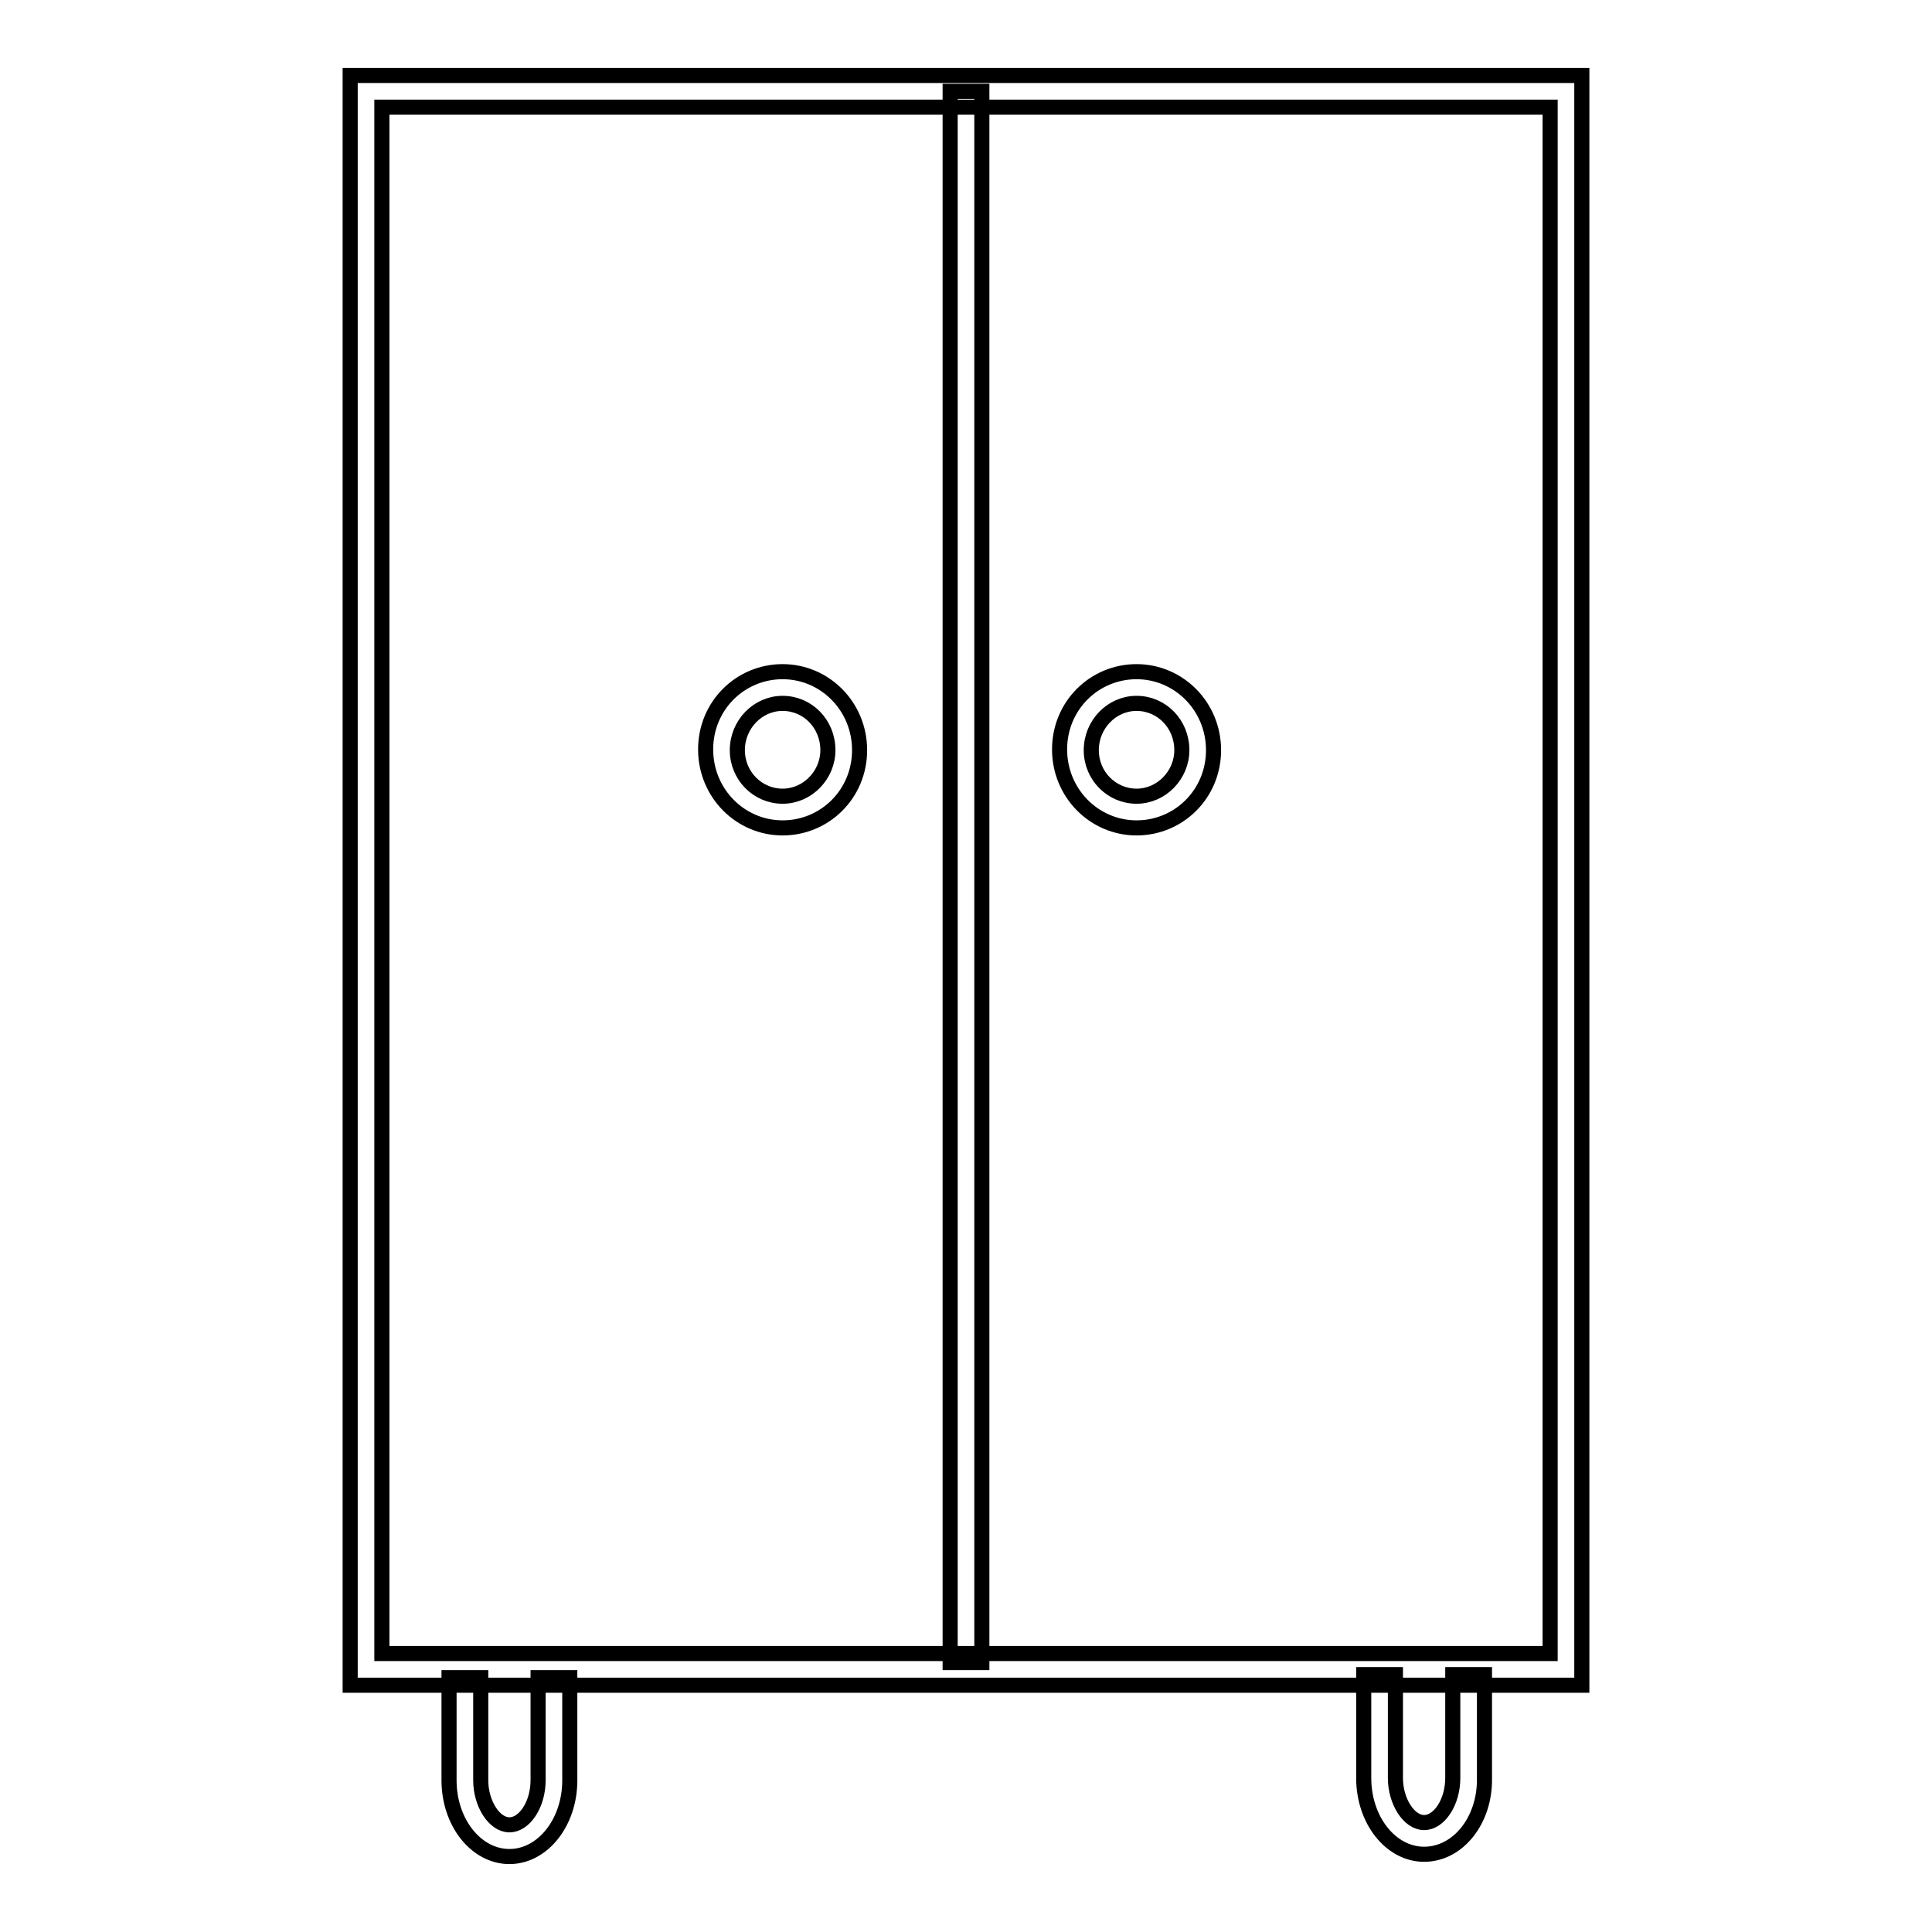
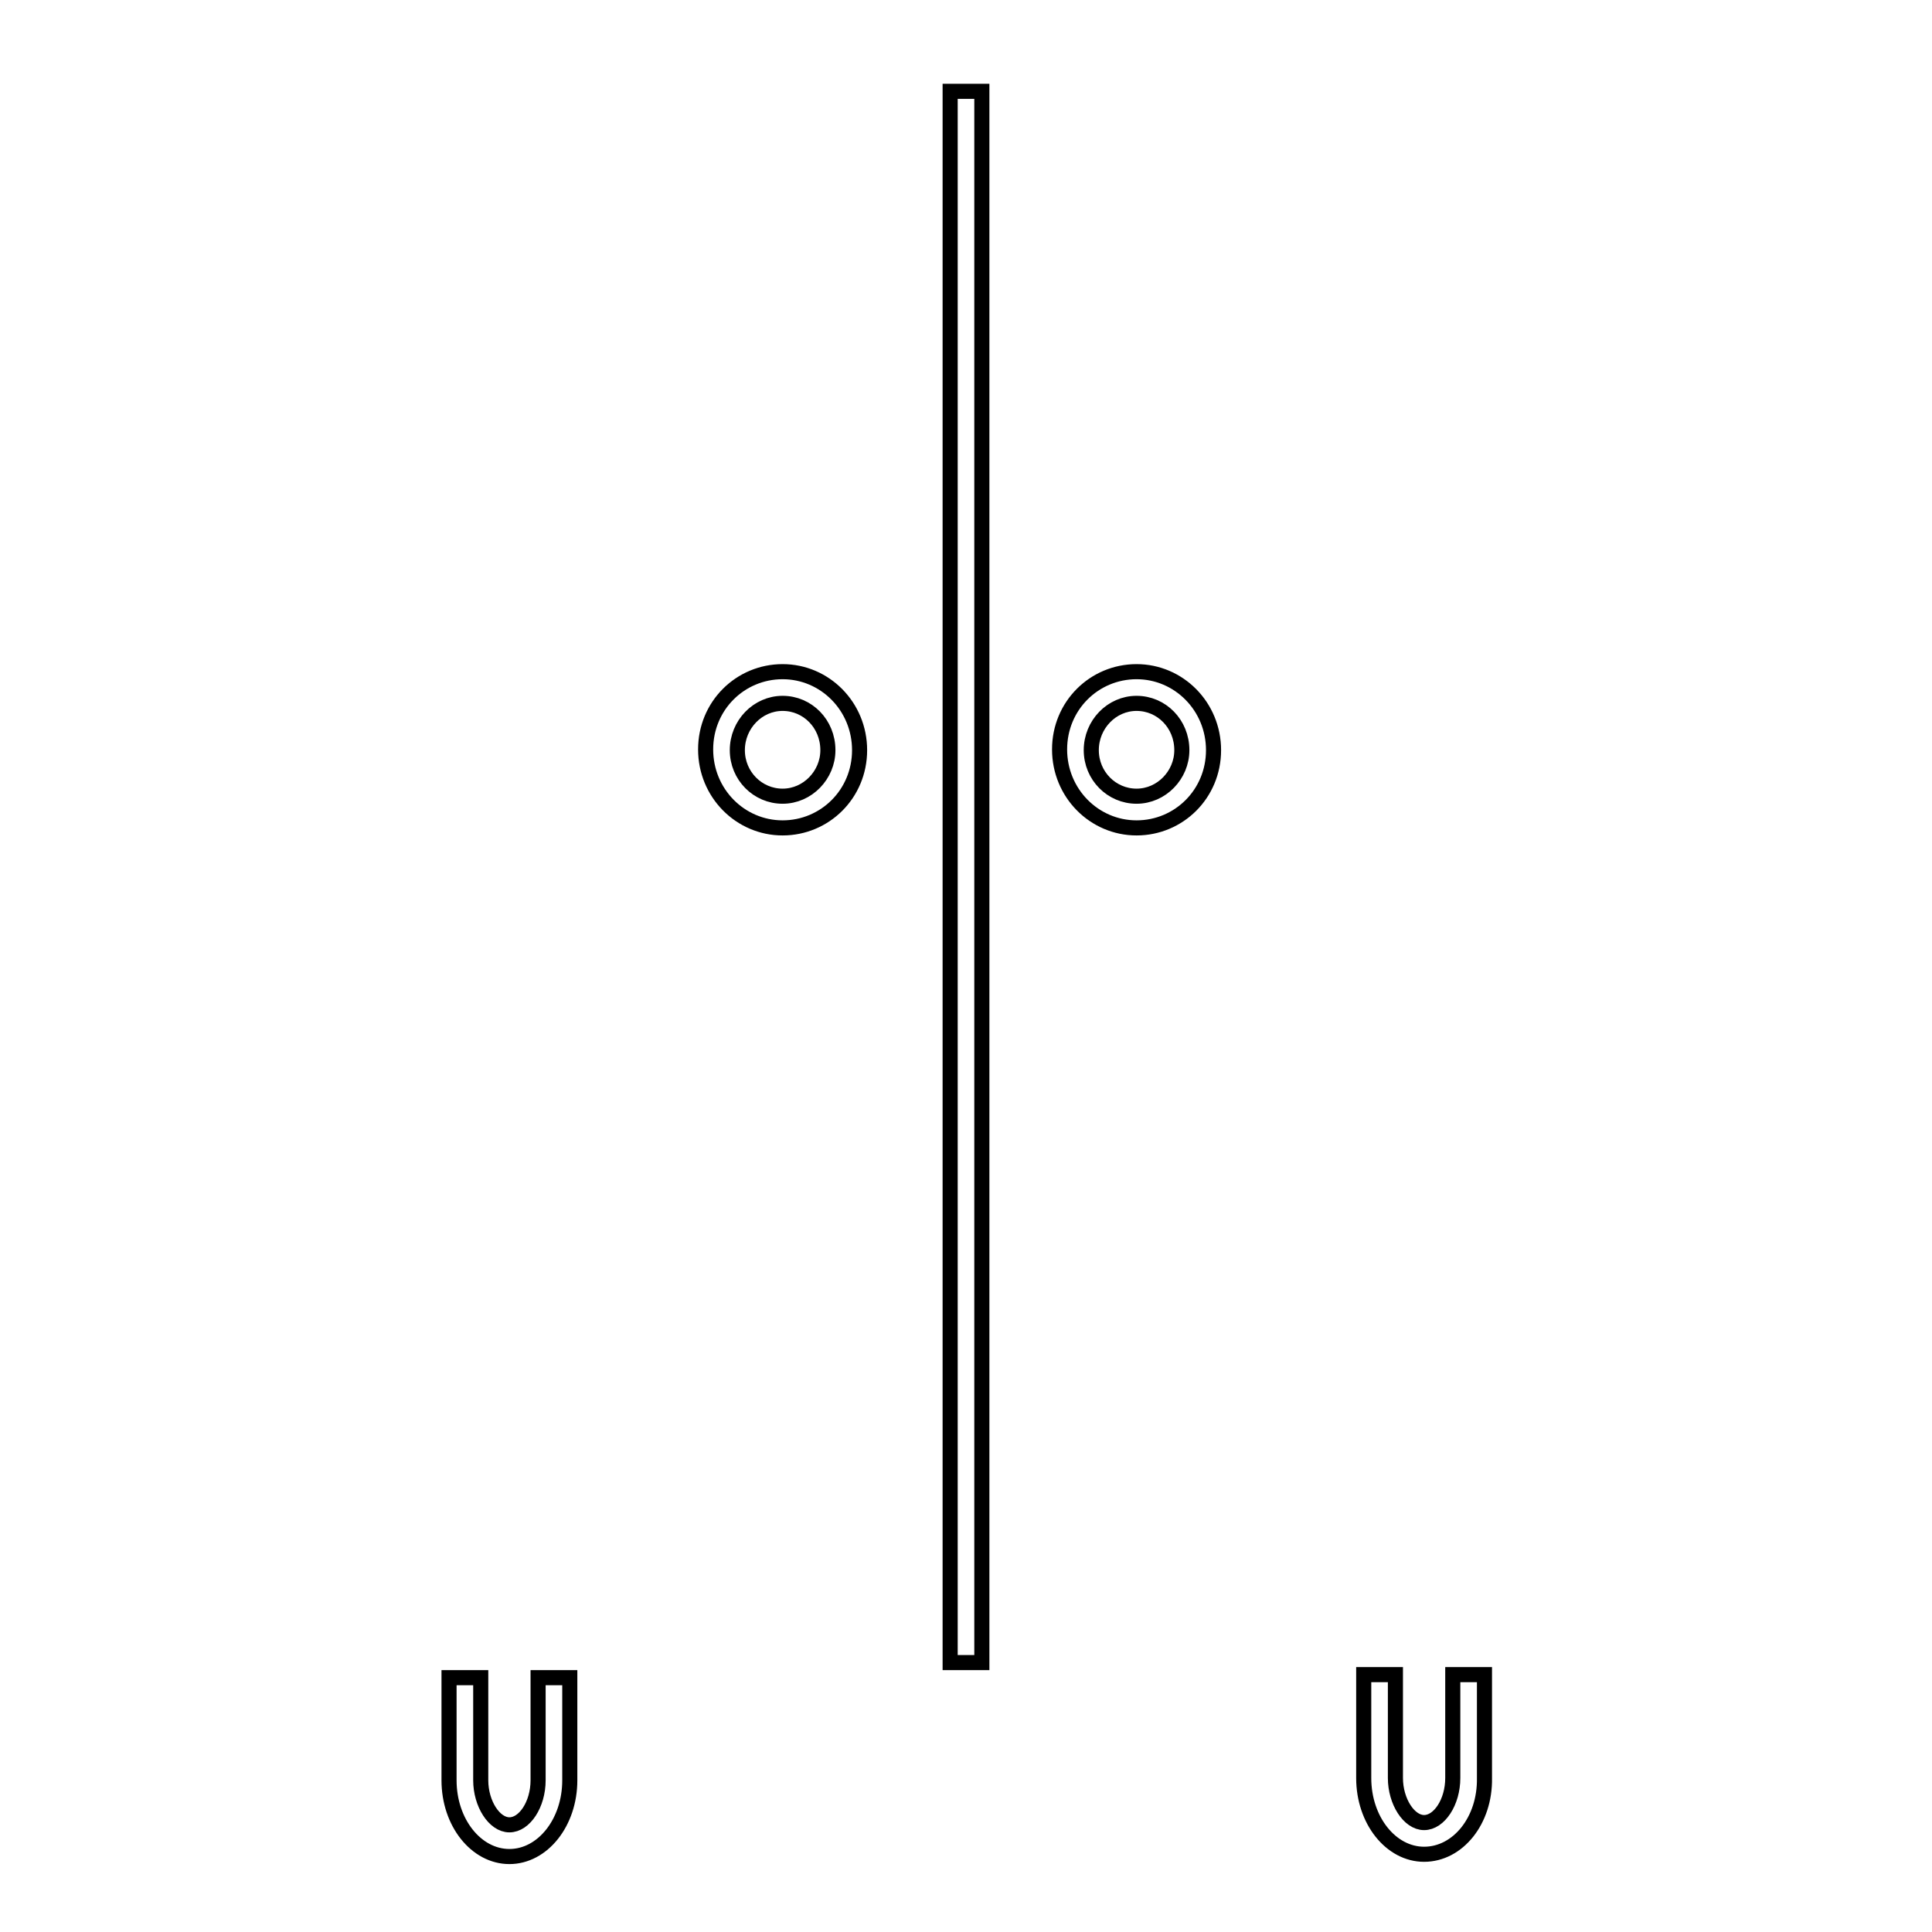
<svg xmlns="http://www.w3.org/2000/svg" version="1.1" x="0px" y="0px" viewBox="0 0 256 256" enable-background="new 0 0 256 256" xml:space="preserve">
  <g>
-     <path stroke-width="2" fill-opacity="0" stroke="#000000" d="M209.6,223.3H46.4V10h163.2L209.6,223.3L209.6,223.3z M50.6,219.1h154.8V14.2H50.6V219.1z" />
    <path stroke-width="2" fill-opacity="0" stroke="#000000" d="M125.9,12.1h4.2v208.2h-4.2V12.1z M103.7,109.7c-5.6,0-10.2-4.6-10.2-10.4S98.1,89,103.7,89 c5.6,0,10.2,4.6,10.2,10.4S109.3,109.7,103.7,109.7z M103.7,93.2c-3.3,0-6,2.8-6,6.2c0,3.4,2.7,6.1,6,6.1c3.3,0,6-2.8,6-6.1 C109.7,95.9,107,93.2,103.7,93.2z M150.6,109.7c-5.6,0-10.2-4.6-10.2-10.4S145,89,150.6,89c5.6,0,10.2,4.6,10.2,10.4 S156.2,109.7,150.6,109.7z M150.6,93.2c-3.3,0-6,2.8-6,6.2c0,3.4,2.7,6.1,6,6.1s6-2.8,6-6.1C156.6,95.9,153.9,93.2,150.6,93.2z  M67.5,246c-4.4,0-8-4.5-8-10.1v-13.6h4.2v13.6c0,3.1,1.8,5.9,3.8,5.9c2,0,3.8-2.7,3.8-5.9v-13.6h4.2v13.6 C75.5,241.5,71.9,246,67.5,246L67.5,246z M188.7,245.7c-4.4,0-8-4.5-8-10.1v-13.7h4.2v13.7c0,3.1,1.8,5.9,3.8,5.9 c2,0,3.8-2.7,3.8-5.9v-13.7h4.2v13.7C196.8,241.2,193.2,245.7,188.7,245.7z" />
  </g>
</svg>